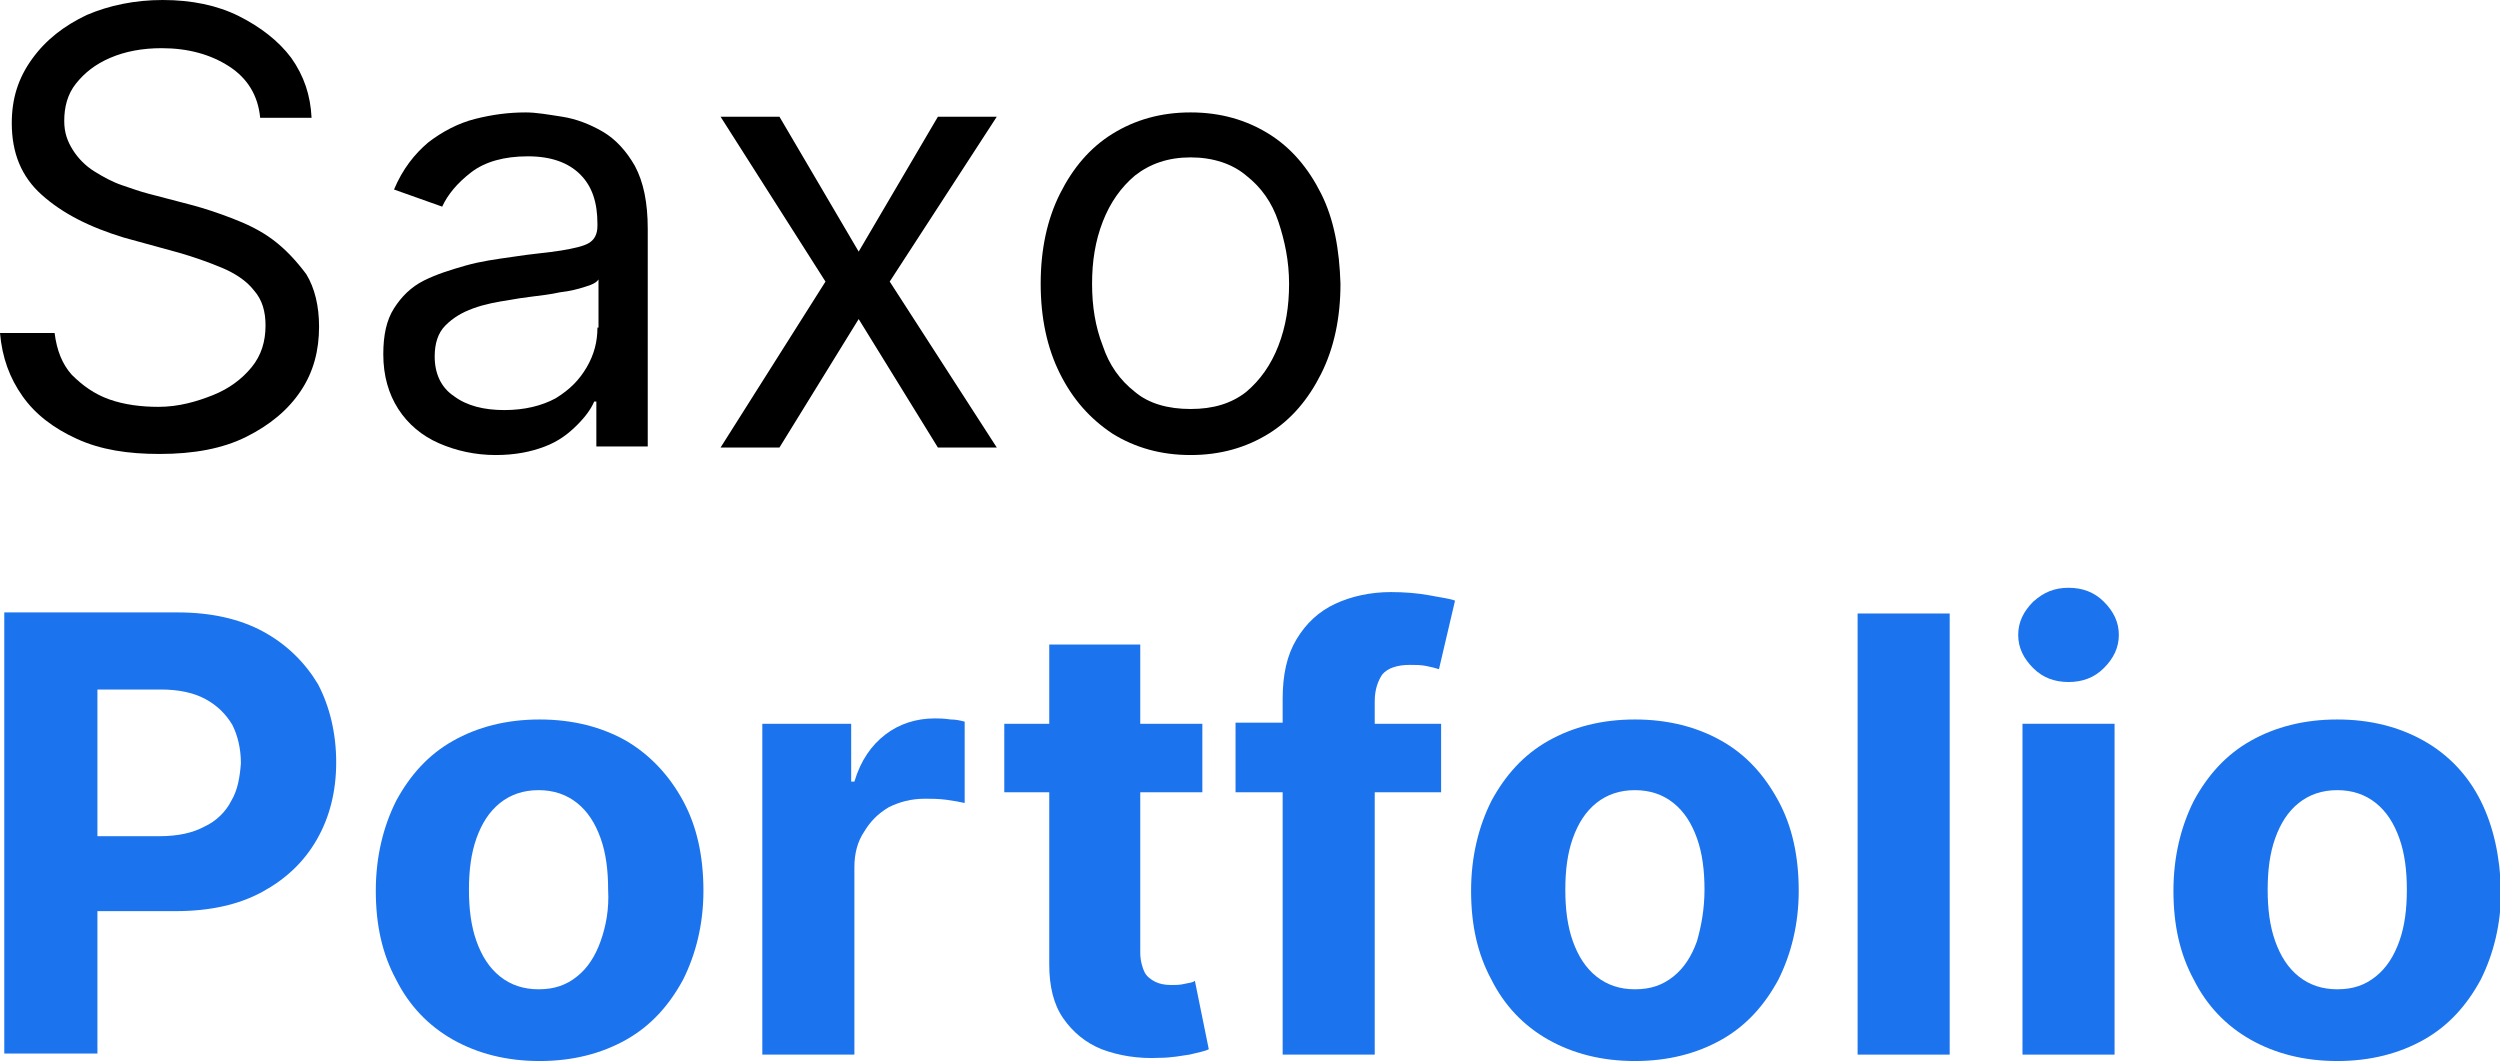
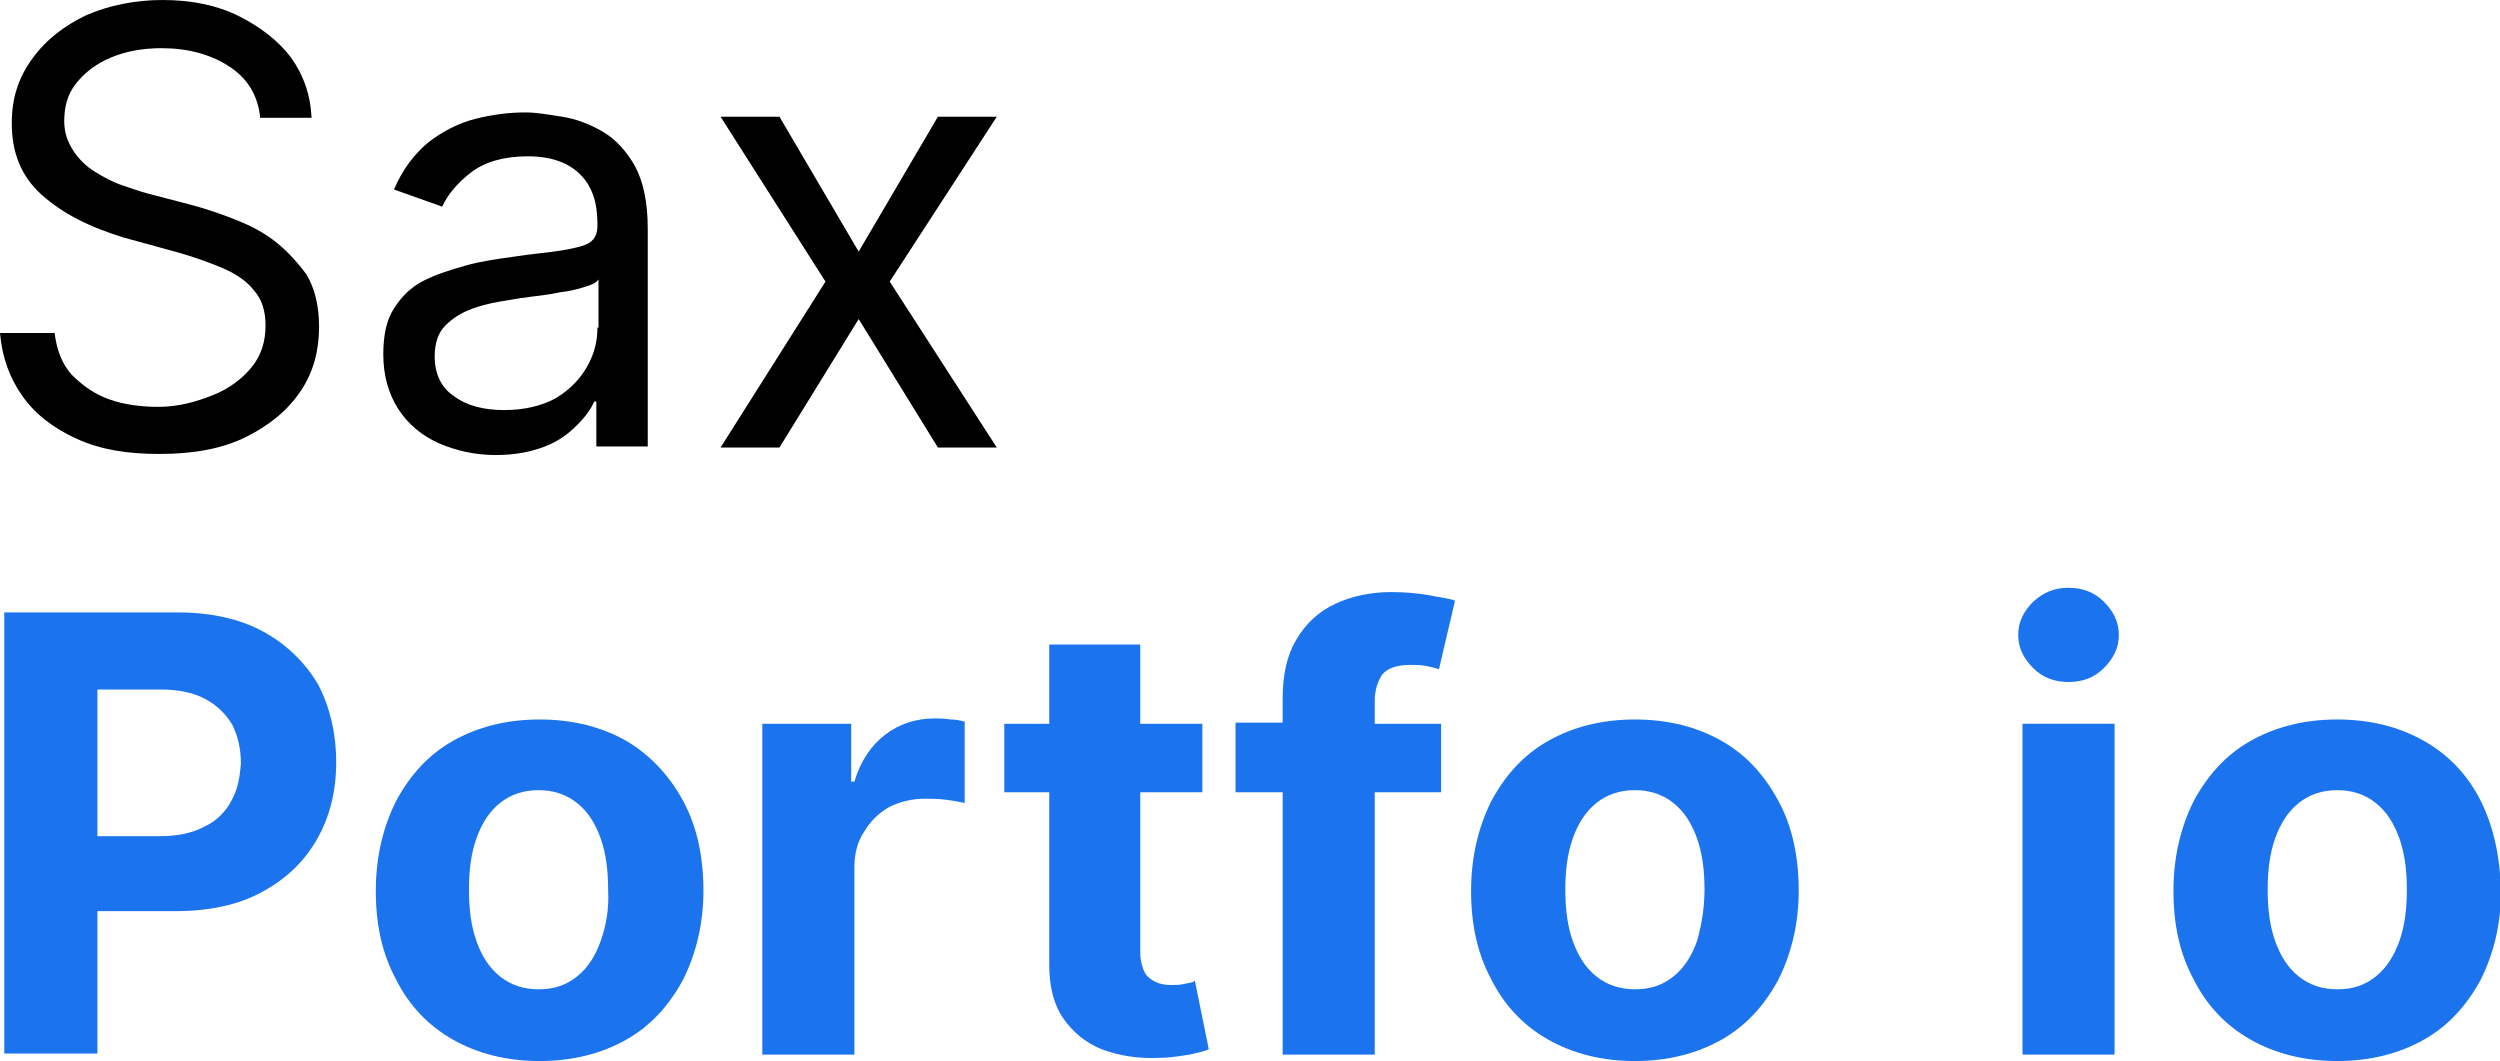
<svg xmlns="http://www.w3.org/2000/svg" version="1.1" id="Layer_1" x="0px" y="0px" viewBox="0 0 233.5 99.1" style="enable-background:new 0 0 233.5 99.1;" xml:space="preserve">
  <style type="text/css">
	.st0{fill:#1B73EE;}
</style>
  <g>
    <g>
      <path d="M25.5,22.4c-1.2-0.9-2.5-1.5-3.8-2c-1.3-0.5-2.5-0.9-3.6-1.2l-4.2-1.1c-0.8-0.2-1.6-0.5-2.5-0.8c-0.9-0.3-1.8-0.8-2.6-1.3    c-0.8-0.5-1.5-1.2-2-2S6,12.4,6,11.3C6,10,6.3,8.8,7.1,7.8s1.8-1.8,3.2-2.4c1.4-0.6,3-0.9,4.8-0.9c2.5,0,4.6,0.6,6.3,1.7    c1.7,1.1,2.7,2.7,2.9,4.8h4.8c-0.1-2.1-0.7-3.9-1.9-5.6c-1.2-1.6-2.9-2.9-4.9-3.9S17.9,0,15.2,0c-2.6,0-5,0.5-7.1,1.4    C6,2.4,4.3,3.7,3,5.5s-1.9,3.7-1.9,6c0,2.8,0.9,5,2.8,6.7s4.4,3,7.7,4l5.1,1.4c1.4,0.4,2.8,0.9,4,1.4s2.3,1.2,3,2.1    c0.8,0.9,1.1,2,1.1,3.3c0,1.5-0.4,2.8-1.3,3.9c-0.9,1.1-2.1,2-3.6,2.6S16.7,38,14.8,38c-1.6,0-3.2-0.2-4.6-0.7    C8.8,36.8,7.7,36,6.7,35c-0.9-1-1.4-2.3-1.6-3.9H0c0.2,2.3,0.9,4.2,2.1,5.9c1.2,1.7,2.9,3,5.1,4c2.2,1,4.7,1.4,7.7,1.4    c3.2,0,5.9-0.5,8.1-1.6s3.9-2.5,5.1-4.3c1.2-1.8,1.7-3.8,1.7-6c0-1.9-0.4-3.6-1.2-4.9C27.7,24.4,26.7,23.3,25.5,22.4z" />
      <path d="M56.3,12.3c-1.2-0.7-2.5-1.2-3.8-1.4c-1.3-0.2-2.4-0.4-3.4-0.4c-1.6,0-3.1,0.2-4.7,0.6c-1.6,0.4-3.1,1.2-4.4,2.2    c-1.3,1.1-2.4,2.5-3.2,4.4l4.5,1.6c0.5-1.1,1.4-2.2,2.7-3.2c1.3-1,3.1-1.5,5.3-1.5c2.2,0,3.8,0.6,4.9,1.7c1.1,1.1,1.6,2.6,1.6,4.6    v0.2c0,0.8-0.3,1.3-0.8,1.6s-1.4,0.5-2.6,0.7s-2.7,0.3-4.6,0.6c-1.4,0.2-2.9,0.4-4.3,0.8s-2.7,0.8-3.9,1.4    c-1.2,0.6-2.1,1.5-2.8,2.6s-1,2.5-1,4.3c0,2,0.5,3.7,1.4,5.1s2.2,2.5,3.8,3.2c1.6,0.7,3.4,1.1,5.3,1.1c1.8,0,3.3-0.3,4.6-0.8    s2.2-1.2,3-2c0.8-0.8,1.3-1.5,1.6-2.2h0.2v4.2h4.8V21.4c0-2.5-0.4-4.4-1.2-5.9C58.5,14.1,57.5,13,56.3,12.3z M55.8,30.6    c0,1.3-0.3,2.5-1,3.7c-0.7,1.2-1.6,2.1-2.9,2.9c-1.3,0.7-2.9,1.1-4.8,1.1c-1.9,0-3.5-0.4-4.7-1.3c-1.2-0.8-1.8-2.1-1.8-3.7    c0-1.2,0.3-2.2,1-2.9c0.7-0.7,1.5-1.2,2.6-1.6c1.1-0.4,2.2-0.6,3.5-0.8c0.5-0.1,1.2-0.2,2-0.3c0.8-0.1,1.7-0.2,2.6-0.4    c0.9-0.1,1.7-0.3,2.3-0.5c0.7-0.2,1.1-0.4,1.3-0.7V30.6z" />
      <polygon points="87.6,10.9 80.2,23.5 72.8,10.9 67.3,10.9 77.1,26.3 67.3,41.8 72.8,41.8 80.2,29.8 87.6,41.8 93.1,41.8     83.1,26.3 93.1,10.9   " />
-       <path d="M123.4,18.1c-1.2-2.4-2.8-4.3-4.9-5.6c-2.1-1.3-4.5-2-7.3-2s-5.2,0.7-7.3,2c-2.1,1.3-3.7,3.2-4.9,5.6    c-1.2,2.4-1.8,5.2-1.8,8.4c0,3.2,0.6,6,1.8,8.4c1.2,2.4,2.8,4.2,4.9,5.6c2.1,1.3,4.5,2,7.3,2s5.2-0.7,7.3-2    c2.1-1.3,3.7-3.2,4.9-5.6c1.2-2.4,1.8-5.2,1.8-8.4C125.1,23.3,124.6,20.5,123.4,18.1z M119.4,32.3c-0.7,1.8-1.7,3.2-3,4.3    c-1.4,1.1-3.1,1.6-5.2,1.6s-3.9-0.5-5.2-1.6c-1.4-1.1-2.4-2.5-3-4.3c-0.7-1.8-1-3.7-1-5.8c0-2.1,0.3-4,1-5.8s1.7-3.2,3-4.3    c1.4-1.1,3.1-1.7,5.2-1.7s3.9,0.6,5.2,1.7c1.4,1.1,2.4,2.5,3,4.3s1,3.7,1,5.8C120.4,28.6,120.1,30.5,119.4,32.3z" />
    </g>
    <g>
      <path class="st0" d="M24.6,59c-2.2-1.2-4.9-1.8-8-1.8H0.4v41.2h8.7V85.1h7.3c3.2,0,5.9-0.6,8.1-1.8s3.9-2.8,5.1-4.9    s1.8-4.5,1.8-7.2c0-2.7-0.6-5.2-1.7-7.3C28.5,61.9,26.8,60.2,24.6,59z M21.6,74.8c-0.5,1-1.4,1.9-2.5,2.4    c-1.1,0.6-2.5,0.9-4.2,0.9H9.1V64.4H15c1.7,0,3.1,0.3,4.2,0.9c1.1,0.6,1.9,1.4,2.5,2.4c0.5,1,0.8,2.2,0.8,3.6    C22.4,72.6,22.2,73.8,21.6,74.8z" />
      <path class="st0" d="M58.5,69.2c-2.3-1.3-5-2-8.1-2c-3.1,0-5.8,0.7-8.1,2c-2.3,1.3-4,3.2-5.3,5.6c-1.2,2.4-1.9,5.2-1.9,8.4    c0,3.2,0.6,5.9,1.9,8.3c1.2,2.4,3,4.3,5.3,5.6c2.3,1.3,5,2,8.1,2c3.1,0,5.8-0.7,8.1-2c2.3-1.3,4-3.2,5.3-5.6    c1.2-2.4,1.9-5.2,1.9-8.3c0-3.2-0.6-6-1.9-8.4C62.5,72.4,60.7,70.5,58.5,69.2z M56.1,87.9c-0.5,1.4-1.2,2.5-2.2,3.3    s-2.1,1.2-3.6,1.2c-1.4,0-2.6-0.4-3.6-1.2s-1.7-1.9-2.2-3.3c-0.5-1.4-0.7-3-0.7-4.8c0-1.8,0.2-3.4,0.7-4.8    c0.5-1.4,1.2-2.5,2.2-3.3s2.2-1.2,3.6-1.2c1.4,0,2.6,0.4,3.6,1.2s1.7,1.9,2.2,3.3c0.5,1.4,0.7,3,0.7,4.8    C56.9,84.9,56.6,86.5,56.1,87.9z" />
      <path class="st0" d="M87.3,67.1c-1.7,0-3.3,0.5-4.6,1.5S80.4,71,79.8,73h-0.3v-5.4h-8.3v30.9h8.6V81c0-1.3,0.3-2.4,0.9-3.3    c0.6-1,1.3-1.7,2.3-2.3c1-0.5,2.1-0.8,3.4-0.8c0.6,0,1.2,0,2,0.1c0.7,0.1,1.3,0.2,1.7,0.3v-7.6c-0.4-0.1-0.8-0.2-1.3-0.2    C88.1,67.1,87.7,67.1,87.3,67.1z" />
      <path class="st0" d="M110.6,91.9c-0.4,0.1-0.8,0.1-1.2,0.1c-0.6,0-1.1-0.1-1.5-0.3c-0.4-0.2-0.8-0.5-1-0.9    c-0.2-0.4-0.4-1.1-0.4-1.8V74h5.8v-6.4h-5.8v-7.4H98v7.4h-4.2V74H98v16.1c0,2,0.4,3.7,1.3,5c0.9,1.3,2.1,2.3,3.6,2.9    c1.6,0.6,3.4,0.9,5.4,0.8c1.1,0,2.1-0.2,2.8-0.3c0.8-0.2,1.4-0.3,1.8-0.5l-1.3-6.4C111.4,91.8,111,91.8,110.6,91.9z" />
      <path class="st0" d="M129.1,63c0.5-0.6,1.4-0.9,2.6-0.9c0.5,0,1,0,1.5,0.1c0.5,0.1,0.9,0.2,1.2,0.3l1.5-6.4    c-0.5-0.2-1.4-0.3-2.4-0.5c-1.1-0.2-2.3-0.3-3.6-0.3c-1.9,0-3.7,0.4-5.2,1.1c-1.5,0.7-2.7,1.8-3.6,3.3c-0.9,1.5-1.3,3.3-1.3,5.6    v2.2h-4.4V74h4.4v24.5h8.6V74h6.2v-6.4h-6.2v-2.1C128.4,64.4,128.7,63.6,129.1,63z" />
      <path class="st0" d="M160.8,69.2c-2.3-1.3-5-2-8.1-2c-3.1,0-5.8,0.7-8.1,2c-2.3,1.3-4,3.2-5.3,5.6c-1.2,2.4-1.9,5.2-1.9,8.4    c0,3.2,0.6,5.9,1.9,8.3c1.2,2.4,3,4.3,5.3,5.6c2.3,1.3,5,2,8.1,2c3.1,0,5.8-0.7,8.1-2c2.3-1.3,4-3.2,5.3-5.6    c1.2-2.4,1.9-5.2,1.9-8.3c0-3.2-0.6-6-1.9-8.4C164.8,72.4,163.1,70.5,160.8,69.2z M158.5,87.9c-0.5,1.4-1.2,2.5-2.2,3.3    s-2.1,1.2-3.6,1.2c-1.4,0-2.6-0.4-3.6-1.2s-1.7-1.9-2.2-3.3c-0.5-1.4-0.7-3-0.7-4.8c0-1.8,0.2-3.4,0.7-4.8    c0.5-1.4,1.2-2.5,2.2-3.3s2.2-1.2,3.6-1.2c1.4,0,2.6,0.4,3.6,1.2s1.7,1.9,2.2,3.3c0.5,1.4,0.7,3,0.7,4.8    C159.2,84.9,158.9,86.5,158.5,87.9z" />
-       <rect x="173.5" y="57.3" class="st0" width="8.6" height="41.2" />
      <rect x="188.9" y="67.6" class="st0" width="8.6" height="30.9" />
      <path class="st0" d="M193.2,54.9c-1.3,0-2.3,0.4-3.3,1.3c-0.9,0.9-1.4,1.9-1.4,3.1c0,1.2,0.5,2.2,1.4,3.1s2,1.3,3.3,1.3    c1.3,0,2.4-0.4,3.3-1.3c0.9-0.9,1.4-1.9,1.4-3.1c0-1.2-0.5-2.2-1.4-3.1S194.5,54.9,193.2,54.9z" />
      <path class="st0" d="M231.7,74.8c-1.2-2.4-3-4.3-5.3-5.6c-2.3-1.3-5-2-8.1-2c-3.1,0-5.8,0.7-8.1,2c-2.3,1.3-4,3.2-5.3,5.6    c-1.2,2.4-1.9,5.2-1.9,8.4c0,3.2,0.6,5.9,1.9,8.3c1.2,2.4,3,4.3,5.3,5.6c2.3,1.3,5,2,8.1,2c3.1,0,5.8-0.7,8.1-2    c2.3-1.3,4-3.2,5.3-5.6c1.2-2.4,1.9-5.2,1.9-8.3C233.5,80,232.9,77.2,231.7,74.8z M224.1,87.9c-0.5,1.4-1.2,2.5-2.2,3.3    s-2.1,1.2-3.6,1.2c-1.4,0-2.6-0.4-3.6-1.2s-1.7-1.9-2.2-3.3c-0.5-1.4-0.7-3-0.7-4.8c0-1.8,0.2-3.4,0.7-4.8    c0.5-1.4,1.2-2.5,2.2-3.3s2.2-1.2,3.6-1.2c1.4,0,2.6,0.4,3.6,1.2s1.7,1.9,2.2,3.3c0.5,1.4,0.7,3,0.7,4.8    C224.8,84.9,224.6,86.5,224.1,87.9z" />
    </g>
  </g>
</svg>